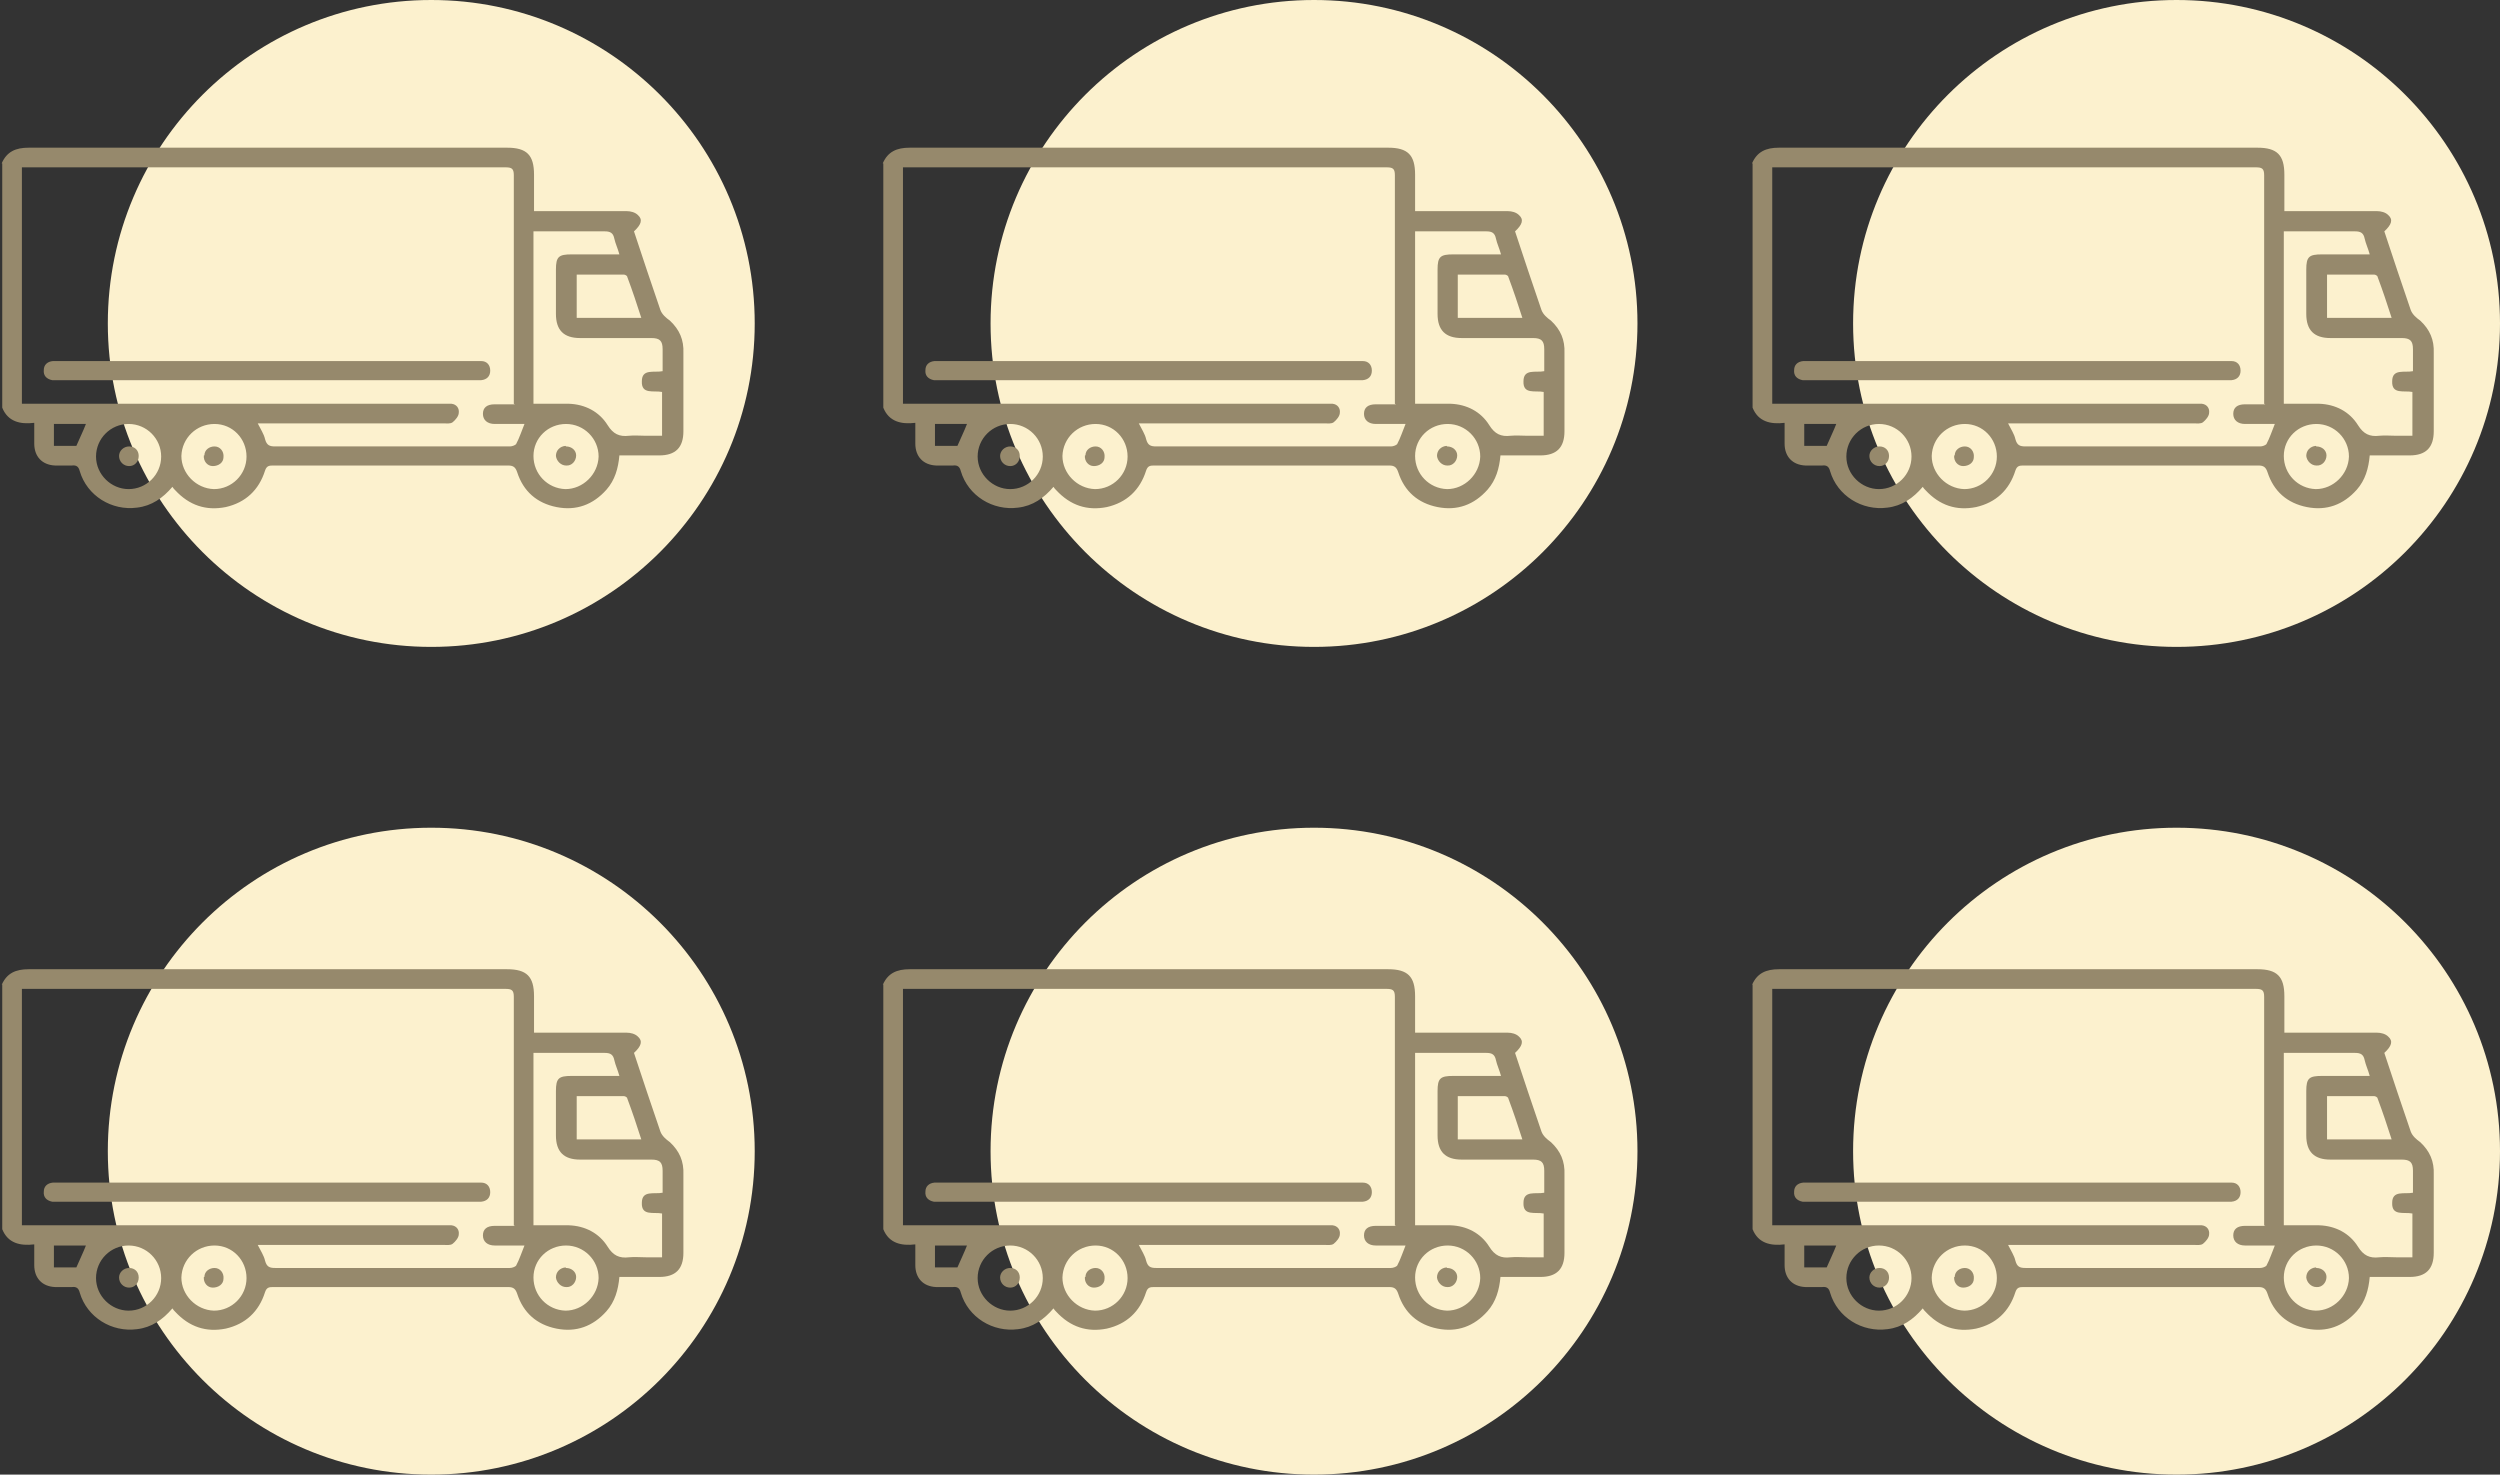
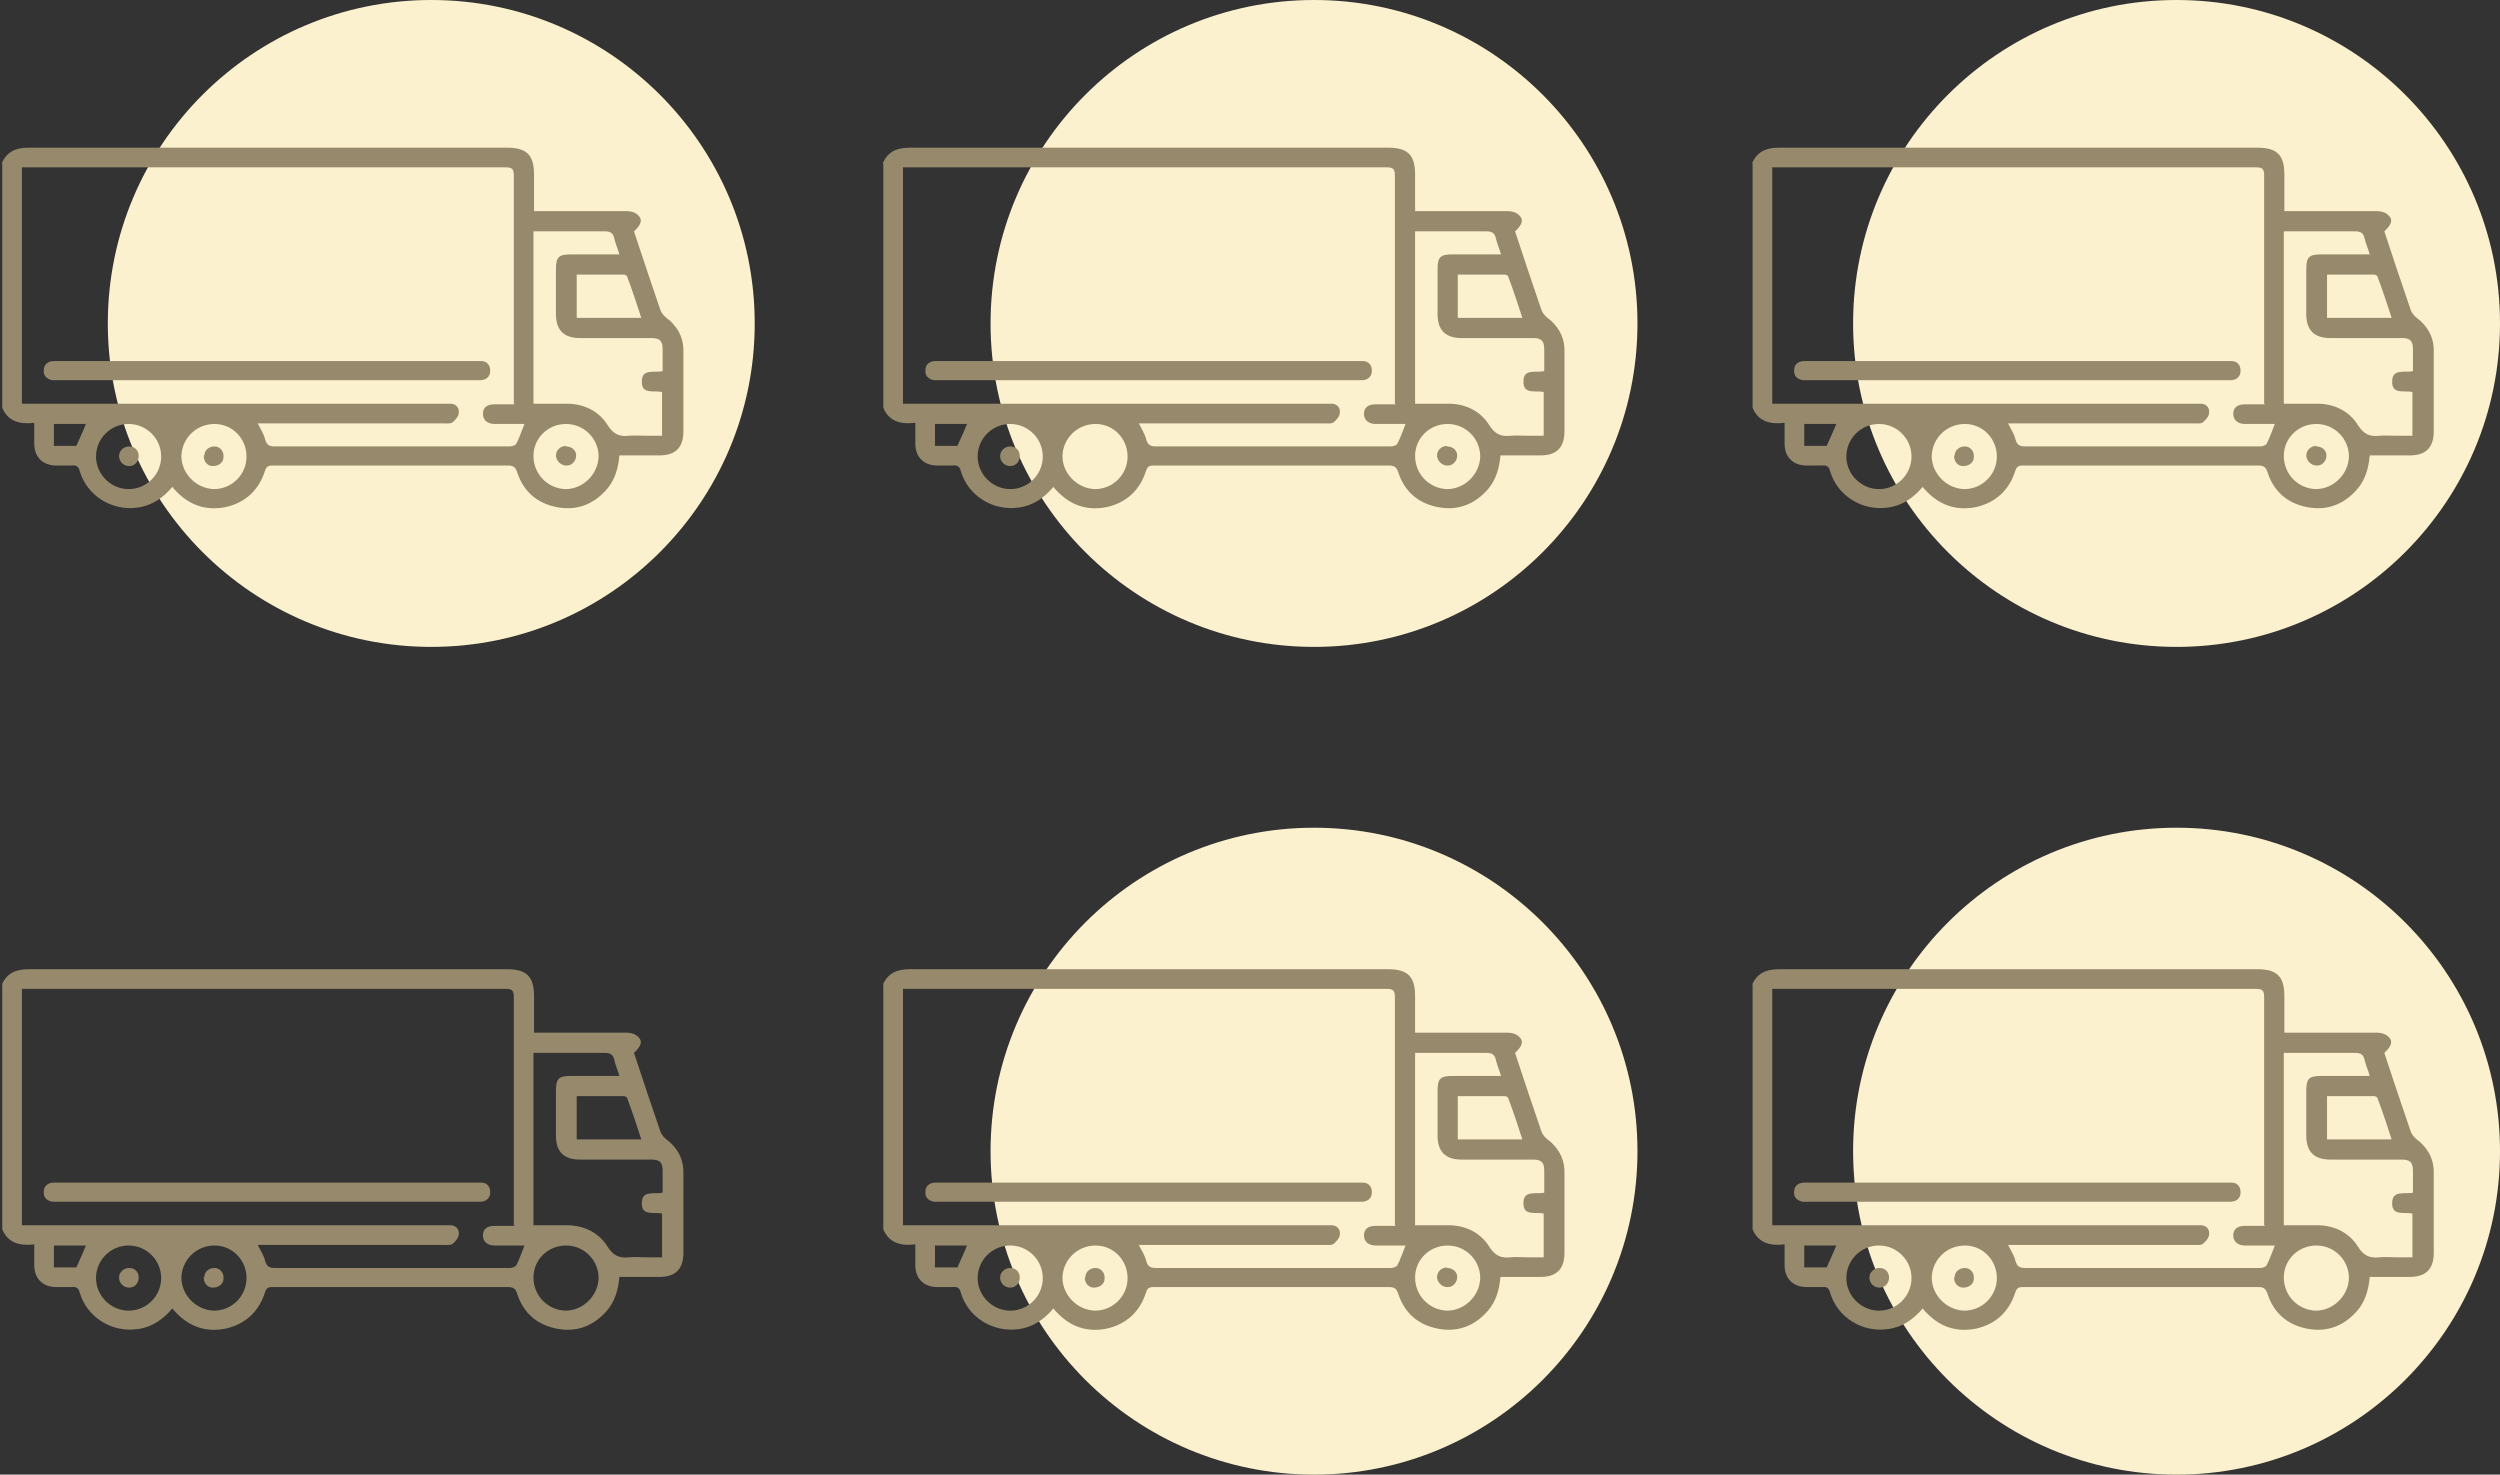
<svg xmlns="http://www.w3.org/2000/svg" id="Ebene_1" version="1.1" viewBox="0 0 445.2 262.6">
  <rect x="0" y="0" width="445.2" height="262.6" fill="#333333" stroke="none" />
  <defs>
    <style>
      .st0 {
        fill: none;
      }

      .st1 {
        fill: #fcf1ce;
      }

      .st2 {
        fill: #96896c;
      }

      .st3 {
        clip-path: url(#clippath);
      }
    </style>
    <clipPath id="clippath">
      <rect class="st0" y="0" width="445.2" height="262.6" />
    </clipPath>
  </defs>
  <g class="st3">
    <path class="st1" d="M76.8,115.2c31.8,0,57.6-25.8,57.6-57.6S108.6,0,76.8,0,19.2,25.8,19.2,57.6s25.8,57.6,57.6,57.6" />
-     <path class="st1" d="M76.8,262.6c31.8,0,57.6-25.8,57.6-57.6s-25.8-57.6-57.6-57.6-57.6,25.8-57.6,57.6,25.8,57.6,57.6,57.6" />
    <path class="st1" d="M234,115.2c31.8,0,57.6-25.8,57.6-57.6S265.8,0,234,0s-57.6,25.8-57.6,57.6,25.8,57.6,57.6,57.6" />
    <path class="st1" d="M234,262.6c31.8,0,57.6-25.8,57.6-57.6s-25.8-57.6-57.6-57.6-57.6,25.8-57.6,57.6,25.8,57.6,57.6,57.6" />
    <path class="st1" d="M387.6,115.2c31.8,0,57.6-25.8,57.6-57.6S419.4,0,387.6,0s-57.6,25.8-57.6,57.6,25.8,57.6,57.6,57.6" />
    <path class="st1" d="M387.6,262.6c31.8,0,57.6-25.8,57.6-57.6s-25.8-57.6-57.6-57.6-57.6,25.8-57.6,57.6,25.8,57.6,57.6,57.6" />
  </g>
  <g>
    <path class="st2" d="M9.6,75.5v3.9h4c.6-1.4,1.2-2.6,1.7-3.9h-5.7ZM102.7,56.6h11.5c-.8-2.5-1.6-4.9-2.5-7.3,0-.2-.4-.4-.6-.4-2.8,0-5.6,0-8.4,0v7.8ZM38.2,75.5c-3.2,0-5.8,2.5-5.9,5.7,0,3.1,2.6,5.8,5.8,5.9,3.2,0,5.8-2.6,5.8-5.8,0-3.2-2.5-5.8-5.7-5.8M95,81.2c0,3.2,2.5,5.8,5.7,5.9,3.1,0,5.8-2.6,5.9-5.8,0-3.2-2.6-5.8-5.8-5.8-3.2,0-5.8,2.5-5.8,5.7M22.9,75.5c-3.2,0-5.8,2.6-5.8,5.8,0,3.2,2.7,5.8,5.8,5.8,3.2,0,5.8-2.6,5.8-5.8,0-3.2-2.6-5.8-5.8-5.8M110.3,45.3c-.3-1.1-.7-1.9-.9-2.8-.2-1-.7-1.3-1.7-1.3-3.8,0-7.6,0-11.4,0h-1.3v30.7c2.2,0,4.2,0,6.3,0,2.9.1,5.4,1.4,6.9,3.8,1,1.6,2.1,2.1,3.8,1.9,1-.1,2,0,3,0h2.9v-7.8c-1.5-.3-3.7.5-3.6-1.9,0-2.3,2.2-1.5,3.7-1.8,0-1.3,0-2.6,0-3.9,0-1.5-.5-2-2-2-4.2,0-8.4,0-12.7,0-2.9,0-4.3-1.4-4.3-4.3,0-2.6,0-5.3,0-7.9,0-2.3.5-2.7,2.8-2.7,2.8,0,5.5,0,8.5,0M91.5,71.9v-1.4c0-13.1,0-26.2,0-39.3,0-1.2-.4-1.4-1.5-1.4-28.3,0-56.6,0-84.8,0h-1.3v42.1h1.6c24.4,0,48.8,0,73.2,0,.6,0,1.1,0,1.7,0,.9.1,1.4.8,1.3,1.6,0,.6-.6,1.3-1.1,1.7-.4.3-1.1.2-1.6.2-10.6,0-21.2,0-31.7,0h-1.4c.5,1,1.1,1.9,1.3,2.8.3,1.1.8,1.3,1.8,1.3,9.8,0,19.7,0,29.5,0s8.2,0,12.3,0c.4,0,.9-.2,1.1-.4.6-1.1,1-2.4,1.5-3.6-1.8,0-3.6,0-5.3,0-1.3,0-2.1-.7-2.1-1.8,0-1.1.7-1.7,2.1-1.7,1.1,0,2.3,0,3.6,0M.3,29.1c.9-2.1,2.5-2.8,4.8-2.8,28.4,0,56.8,0,85.2,0,3.5,0,4.8,1.3,4.8,4.8,0,2.1,0,4.3,0,6.5.5,0,.9,0,1.3,0,5.1,0,10.1,0,15.2,0,.7,0,1.5.2,2,.7.9.8.6,1.7-.7,2.9,1.5,4.6,3.1,9.3,4.7,14,.3.8,1,1.4,1.7,1.9,1.7,1.6,2.5,3.4,2.4,5.8,0,4.6,0,9.2,0,13.9,0,2.9-1.4,4.3-4.3,4.3-2.3,0-4.6,0-7.1,0-.2,2.3-.8,4.4-2.3,6.1-2.4,2.7-5.4,3.8-8.9,3.1-3.5-.7-5.9-2.8-7-6.2-.3-.9-.7-1.2-1.6-1.2-13.9,0-27.9,0-41.8,0-.7,0-1.2,0-1.5.9-1.1,3.5-3.5,5.7-7,6.5-3.5.7-6.5-.3-9-3-.2-.2-.3-.3-.5-.6-1.7,2-3.7,3.4-6.3,3.7-4.5.6-8.9-2.1-10.2-6.5-.2-.8-.6-1.1-1.4-1-1,0-2,0-3,0-2.3-.1-3.7-1.6-3.7-3.9,0-1.2,0-2.4,0-3.7-2.5.3-4.7-.2-5.7-2.7V29.1Z" />
    <path class="st2" d="M47.7,64.3c12.2,0,24.5,0,36.7,0,.4,0,.9,0,1.3,0,1,0,1.6.7,1.6,1.7,0,1-.6,1.6-1.6,1.7-.4,0-.9,0-1.3,0-24.6,0-49.1,0-73.7,0-.5,0-.9,0-1.4,0-1-.2-1.6-.8-1.5-1.8,0-.9.6-1.5,1.6-1.6.5,0,.9,0,1.4,0,12.3,0,24.6,0,36.8,0" />
    <path class="st2" d="M24.7,81.2c0,1-.7,1.8-1.7,1.8-1,0-1.8-.8-1.8-1.8,0-.9.8-1.7,1.8-1.7,1,0,1.7.7,1.7,1.7" />
    <path class="st2" d="M100.8,79.5c1,0,1.8.7,1.8,1.6,0,1-.8,1.9-1.8,1.8-.9,0-1.7-.8-1.8-1.7,0-1,.7-1.7,1.7-1.8" />
    <path class="st2" d="M36.4,81.1c0-1,.9-1.6,1.8-1.6,1,0,1.7.9,1.6,1.9,0,1-.9,1.6-1.9,1.6-1,0-1.7-.9-1.6-1.9" />
  </g>
  <g>
    <path class="st2" d="M166.5,75.5v3.9h4c.6-1.4,1.2-2.6,1.7-3.9h-5.7ZM259.6,56.6h11.5c-.8-2.5-1.6-4.9-2.5-7.3,0-.2-.4-.4-.6-.4-2.8,0-5.6,0-8.4,0v7.8ZM195.1,75.5c-3.2,0-5.8,2.5-5.9,5.7,0,3.1,2.6,5.8,5.8,5.9,3.2,0,5.8-2.6,5.8-5.8,0-3.2-2.5-5.8-5.7-5.8M252,81.2c0,3.2,2.5,5.8,5.7,5.9,3.1,0,5.8-2.6,5.9-5.8,0-3.2-2.6-5.8-5.8-5.8-3.2,0-5.8,2.5-5.8,5.7M179.9,75.5c-3.2,0-5.8,2.6-5.8,5.8,0,3.2,2.7,5.8,5.8,5.8,3.2,0,5.8-2.6,5.8-5.8,0-3.2-2.6-5.8-5.8-5.8M267.3,45.3c-.3-1.1-.7-1.9-.9-2.8-.2-1-.7-1.3-1.7-1.3-3.8,0-7.6,0-11.4,0h-1.3v30.7c2.2,0,4.2,0,6.3,0,2.9.1,5.4,1.4,6.9,3.8,1,1.6,2.1,2.1,3.8,1.9,1-.1,2,0,3,0h2.9v-7.8c-1.5-.3-3.7.5-3.6-1.9,0-2.3,2.2-1.5,3.7-1.8,0-1.3,0-2.6,0-3.9,0-1.5-.5-2-2-2-4.2,0-8.4,0-12.7,0-2.9,0-4.3-1.4-4.3-4.3,0-2.6,0-5.3,0-7.9,0-2.3.5-2.7,2.8-2.7,2.8,0,5.5,0,8.5,0M248.4,71.9v-1.4c0-13.1,0-26.2,0-39.3,0-1.2-.4-1.4-1.5-1.4-28.3,0-56.6,0-84.8,0h-1.3v42.1h1.6c24.4,0,48.8,0,73.2,0,.6,0,1.1,0,1.7,0,.9.1,1.4.8,1.3,1.6,0,.6-.6,1.3-1.1,1.7-.4.3-1.1.2-1.6.2-10.6,0-21.2,0-31.7,0h-1.4c.5,1,1.1,1.9,1.3,2.8.3,1.1.8,1.3,1.8,1.3,9.8,0,19.7,0,29.5,0s8.2,0,12.3,0c.4,0,.9-.2,1.1-.4.6-1.1,1-2.4,1.5-3.6-1.8,0-3.6,0-5.3,0-1.3,0-2.1-.7-2.1-1.8,0-1.1.7-1.7,2.1-1.7,1.1,0,2.3,0,3.6,0M157.2,29.1c.9-2.1,2.5-2.8,4.8-2.8,28.4,0,56.8,0,85.2,0,3.5,0,4.8,1.3,4.8,4.8,0,2.1,0,4.3,0,6.5.5,0,.9,0,1.3,0,5.1,0,10.1,0,15.2,0,.7,0,1.5.2,2,.7.9.8.6,1.7-.7,2.9,1.5,4.6,3.1,9.3,4.7,14,.3.8,1,1.4,1.7,1.9,1.7,1.6,2.5,3.4,2.4,5.8,0,4.6,0,9.2,0,13.9,0,2.9-1.4,4.3-4.3,4.3-2.3,0-4.6,0-7.1,0-.2,2.3-.8,4.4-2.3,6.1-2.4,2.7-5.4,3.8-8.9,3.1-3.5-.7-5.9-2.8-7-6.2-.3-.9-.7-1.2-1.6-1.2-13.9,0-27.9,0-41.8,0-.7,0-1.2,0-1.5.9-1.1,3.5-3.5,5.7-7,6.5-3.5.7-6.5-.3-9-3-.2-.2-.3-.3-.5-.6-1.7,2-3.7,3.4-6.3,3.7-4.5.6-8.9-2.1-10.2-6.5-.2-.8-.6-1.1-1.4-1-1,0-2,0-3,0-2.3-.1-3.7-1.6-3.7-3.9,0-1.2,0-2.4,0-3.7-2.5.3-4.7-.2-5.7-2.7V29.1Z" />
    <path class="st2" d="M204.7,64.3c12.2,0,24.5,0,36.7,0,.4,0,.9,0,1.3,0,1,0,1.6.7,1.6,1.7,0,1-.6,1.6-1.6,1.7-.4,0-.9,0-1.3,0-24.6,0-49.1,0-73.7,0-.5,0-.9,0-1.4,0-1-.2-1.6-.8-1.5-1.8,0-.9.6-1.5,1.6-1.6.5,0,.9,0,1.4,0,12.3,0,24.6,0,36.8,0" />
    <path class="st2" d="M181.6,81.2c0,1-.7,1.8-1.7,1.8-1,0-1.8-.8-1.8-1.8,0-.9.8-1.7,1.8-1.7,1,0,1.7.7,1.7,1.7" />
    <path class="st2" d="M257.7,79.5c1,0,1.8.7,1.8,1.6,0,1-.8,1.9-1.8,1.8-.9,0-1.7-.8-1.8-1.7,0-1,.7-1.7,1.7-1.8" />
-     <path class="st2" d="M193.3,81.1c0-1,.9-1.6,1.8-1.6,1,0,1.7.9,1.6,1.9,0,1-.9,1.6-1.9,1.6-1,0-1.7-.9-1.6-1.9" />
  </g>
  <g>
    <path class="st2" d="M321.3,75.5v3.9h4c.6-1.4,1.2-2.6,1.7-3.9h-5.7ZM414.4,56.6h11.5c-.8-2.5-1.6-4.9-2.5-7.3,0-.2-.4-.4-.6-.4-2.8,0-5.6,0-8.4,0v7.8ZM349.9,75.5c-3.2,0-5.8,2.5-5.9,5.7,0,3.1,2.6,5.8,5.8,5.9,3.2,0,5.8-2.6,5.8-5.8,0-3.2-2.5-5.8-5.7-5.8M406.7,81.2c0,3.2,2.5,5.8,5.7,5.9,3.1,0,5.8-2.6,5.9-5.8,0-3.2-2.6-5.8-5.8-5.8-3.2,0-5.8,2.5-5.8,5.7M334.6,75.5c-3.2,0-5.8,2.6-5.8,5.8,0,3.2,2.7,5.8,5.8,5.8,3.2,0,5.8-2.6,5.8-5.8,0-3.2-2.6-5.8-5.8-5.8M422,45.3c-.3-1.1-.7-1.9-.9-2.8-.2-1-.7-1.3-1.7-1.3-3.8,0-7.6,0-11.4,0h-1.3v30.7c2.2,0,4.2,0,6.3,0,2.9.1,5.4,1.4,6.9,3.8,1,1.6,2.1,2.1,3.8,1.9,1-.1,2,0,3,0h2.9v-7.8c-1.5-.3-3.7.5-3.6-1.9,0-2.3,2.2-1.5,3.7-1.8,0-1.3,0-2.6,0-3.9,0-1.5-.5-2-2-2-4.2,0-8.4,0-12.7,0-2.9,0-4.3-1.4-4.3-4.3,0-2.6,0-5.3,0-7.9,0-2.3.5-2.7,2.8-2.7,2.8,0,5.5,0,8.5,0M403.2,71.9v-1.4c0-13.1,0-26.2,0-39.3,0-1.2-.4-1.4-1.5-1.4-28.3,0-56.6,0-84.8,0h-1.3v42.1h1.6c24.4,0,48.8,0,73.2,0,.6,0,1.1,0,1.7,0,.9.1,1.4.8,1.3,1.6,0,.6-.6,1.3-1.1,1.7-.4.3-1.1.2-1.6.2-10.6,0-21.2,0-31.7,0h-1.4c.5,1,1.1,1.9,1.3,2.8.3,1.1.8,1.3,1.8,1.3,9.8,0,19.7,0,29.5,0s8.2,0,12.3,0c.4,0,.9-.2,1.1-.4.6-1.1,1-2.4,1.5-3.6-1.8,0-3.6,0-5.3,0-1.3,0-2.1-.7-2.1-1.8,0-1.1.7-1.7,2.1-1.7,1.1,0,2.3,0,3.6,0M312,29.1c.9-2.1,2.5-2.8,4.8-2.8,28.4,0,56.8,0,85.2,0,3.5,0,4.8,1.3,4.8,4.8,0,2.1,0,4.3,0,6.5.5,0,.9,0,1.3,0,5.1,0,10.1,0,15.2,0,.7,0,1.5.2,2,.7.9.8.6,1.7-.7,2.9,1.5,4.6,3.1,9.3,4.7,14,.3.8,1,1.4,1.7,1.9,1.7,1.6,2.5,3.4,2.4,5.8,0,4.6,0,9.2,0,13.9,0,2.9-1.4,4.3-4.3,4.3-2.3,0-4.6,0-7.1,0-.2,2.3-.8,4.4-2.3,6.1-2.4,2.7-5.4,3.8-8.9,3.1-3.5-.7-5.9-2.8-7-6.2-.3-.9-.7-1.2-1.6-1.2-13.9,0-27.9,0-41.8,0-.7,0-1.2,0-1.5.9-1.1,3.5-3.5,5.7-7,6.5-3.5.7-6.5-.3-9-3-.2-.2-.3-.3-.5-.6-1.7,2-3.7,3.4-6.3,3.7-4.5.6-8.9-2.1-10.2-6.5-.2-.8-.6-1.1-1.4-1-1,0-2,0-3,0-2.3-.1-3.7-1.6-3.7-3.9,0-1.2,0-2.4,0-3.7-2.5.3-4.7-.2-5.7-2.7V29.1Z" />
    <path class="st2" d="M359.4,64.3c12.2,0,24.5,0,36.7,0,.4,0,.9,0,1.3,0,1,0,1.6.7,1.6,1.7,0,1-.6,1.6-1.6,1.7-.4,0-.9,0-1.3,0-24.6,0-49.1,0-73.7,0-.5,0-.9,0-1.4,0-1-.2-1.6-.8-1.5-1.8,0-.9.6-1.5,1.6-1.6.5,0,.9,0,1.4,0,12.3,0,24.6,0,36.8,0" />
-     <path class="st2" d="M336.4,81.2c0,1-.7,1.8-1.7,1.8-1,0-1.8-.8-1.8-1.8,0-.9.8-1.7,1.8-1.7,1,0,1.7.7,1.7,1.7" />
    <path class="st2" d="M412.5,79.5c1,0,1.8.7,1.8,1.6,0,1-.8,1.9-1.8,1.8-.9,0-1.7-.8-1.8-1.7,0-1,.7-1.7,1.7-1.8" />
    <path class="st2" d="M348.1,81.1c0-1,.9-1.6,1.8-1.6,1,0,1.7.9,1.6,1.9,0,1-.9,1.6-1.9,1.6-1,0-1.7-.9-1.6-1.9" />
  </g>
  <g>
    <path class="st2" d="M9.6,221.8v3.9h4c.6-1.4,1.2-2.6,1.7-3.9h-5.7ZM102.7,202.9h11.5c-.8-2.5-1.6-4.9-2.5-7.3,0-.2-.4-.4-.6-.4-2.8,0-5.6,0-8.4,0v7.8ZM38.2,221.8c-3.2,0-5.8,2.5-5.9,5.7,0,3.1,2.6,5.8,5.8,5.9,3.2,0,5.8-2.6,5.8-5.8,0-3.2-2.5-5.8-5.7-5.8M95,227.5c0,3.2,2.5,5.8,5.7,5.9,3.1,0,5.8-2.6,5.9-5.8,0-3.2-2.6-5.8-5.8-5.8-3.2,0-5.8,2.5-5.8,5.7M22.9,221.8c-3.2,0-5.8,2.6-5.8,5.8,0,3.2,2.7,5.8,5.8,5.8,3.2,0,5.8-2.6,5.8-5.8,0-3.2-2.6-5.8-5.8-5.8M110.3,191.6c-.3-1.1-.7-1.9-.9-2.8-.2-1-.7-1.3-1.7-1.3-3.8,0-7.6,0-11.4,0h-1.3v30.7c2.2,0,4.2,0,6.3,0,2.9.1,5.4,1.4,6.9,3.8,1,1.6,2.1,2.1,3.8,1.9,1-.1,2,0,3,0h2.9v-7.8c-1.5-.3-3.7.5-3.6-1.9,0-2.3,2.2-1.5,3.7-1.8,0-1.3,0-2.6,0-3.9,0-1.5-.5-2-2-2-4.2,0-8.4,0-12.7,0-2.9,0-4.3-1.4-4.3-4.3,0-2.6,0-5.3,0-7.9,0-2.3.5-2.7,2.8-2.7,2.8,0,5.5,0,8.5,0M91.5,218.2v-1.4c0-13.1,0-26.2,0-39.3,0-1.2-.4-1.4-1.5-1.4-28.3,0-56.6,0-84.8,0h-1.3v42.1h1.6c24.4,0,48.8,0,73.2,0,.6,0,1.1,0,1.7,0,.9.1,1.4.8,1.3,1.6,0,.6-.6,1.3-1.1,1.7-.4.3-1.1.2-1.6.2-10.6,0-21.2,0-31.7,0h-1.4c.5,1,1.1,1.9,1.3,2.8.3,1.1.8,1.3,1.8,1.3,9.8,0,19.7,0,29.5,0s8.2,0,12.3,0c.4,0,.9-.2,1.1-.4.6-1.1,1-2.4,1.5-3.6-1.8,0-3.6,0-5.3,0-1.3,0-2.1-.7-2.1-1.8,0-1.1.7-1.7,2.1-1.7,1.1,0,2.3,0,3.6,0M.3,175.4c.9-2.1,2.5-2.8,4.8-2.8,28.4,0,56.8,0,85.2,0,3.5,0,4.8,1.3,4.8,4.8,0,2.1,0,4.3,0,6.5.5,0,.9,0,1.3,0,5.1,0,10.1,0,15.2,0,.7,0,1.5.2,2,.7.9.8.6,1.7-.7,2.9,1.5,4.6,3.1,9.3,4.7,14,.3.8,1,1.4,1.7,1.9,1.7,1.6,2.5,3.4,2.4,5.8,0,4.6,0,9.2,0,13.9,0,2.9-1.4,4.3-4.3,4.3-2.3,0-4.6,0-7.1,0-.2,2.3-.8,4.4-2.3,6.1-2.4,2.7-5.4,3.8-8.9,3.1-3.5-.7-5.9-2.8-7-6.2-.3-.9-.7-1.2-1.6-1.2-13.9,0-27.9,0-41.8,0-.7,0-1.2,0-1.5.9-1.1,3.5-3.5,5.7-7,6.5-3.5.7-6.5-.3-9-3-.2-.2-.3-.3-.5-.6-1.7,2-3.7,3.4-6.3,3.7-4.5.6-8.9-2.1-10.2-6.5-.2-.8-.6-1.1-1.4-1-1,0-2,0-3,0-2.3-.1-3.7-1.6-3.7-3.9,0-1.2,0-2.4,0-3.7-2.5.3-4.7-.2-5.7-2.7v-43.6Z" />
    <path class="st2" d="M47.7,210.6c12.2,0,24.5,0,36.7,0,.4,0,.9,0,1.3,0,1,0,1.6.7,1.6,1.7,0,1-.6,1.6-1.6,1.7-.4,0-.9,0-1.3,0-24.6,0-49.1,0-73.7,0-.5,0-.9,0-1.4,0-1-.2-1.6-.8-1.5-1.8,0-.9.6-1.5,1.6-1.6.5,0,.9,0,1.4,0,12.3,0,24.6,0,36.8,0" />
    <path class="st2" d="M24.7,227.5c0,1-.7,1.8-1.7,1.8-1,0-1.8-.8-1.8-1.8,0-.9.8-1.7,1.8-1.7,1,0,1.7.7,1.7,1.7" />
-     <path class="st2" d="M100.8,225.8c1,0,1.8.7,1.8,1.6,0,1-.8,1.9-1.8,1.8-.9,0-1.7-.8-1.8-1.7,0-1,.7-1.7,1.7-1.8" />
    <path class="st2" d="M36.4,227.4c0-1,.9-1.6,1.8-1.6,1,0,1.7.9,1.6,1.9,0,1-.9,1.6-1.9,1.6-1,0-1.7-.9-1.6-1.9" />
  </g>
  <g>
    <path class="st2" d="M166.5,221.8v3.9h4c.6-1.4,1.2-2.6,1.7-3.9h-5.7ZM259.6,202.9h11.5c-.8-2.5-1.6-4.9-2.5-7.3,0-.2-.4-.4-.6-.4-2.8,0-5.6,0-8.4,0v7.8ZM195.1,221.8c-3.2,0-5.8,2.5-5.9,5.7,0,3.1,2.6,5.8,5.8,5.9,3.2,0,5.8-2.6,5.8-5.8,0-3.2-2.5-5.8-5.7-5.8M252,227.5c0,3.2,2.5,5.8,5.7,5.9,3.1,0,5.8-2.6,5.9-5.8,0-3.2-2.6-5.8-5.8-5.8-3.2,0-5.8,2.5-5.8,5.7M179.9,221.8c-3.2,0-5.8,2.6-5.8,5.8,0,3.2,2.7,5.8,5.8,5.8,3.2,0,5.8-2.6,5.8-5.8,0-3.2-2.6-5.8-5.8-5.8M267.3,191.6c-.3-1.1-.7-1.9-.9-2.8-.2-1-.7-1.3-1.7-1.3-3.8,0-7.6,0-11.4,0h-1.3v30.7c2.2,0,4.2,0,6.3,0,2.9.1,5.4,1.4,6.9,3.8,1,1.6,2.1,2.1,3.8,1.9,1-.1,2,0,3,0h2.9v-7.8c-1.5-.3-3.7.5-3.6-1.9,0-2.3,2.2-1.5,3.7-1.8,0-1.3,0-2.6,0-3.9,0-1.5-.5-2-2-2-4.2,0-8.4,0-12.7,0-2.9,0-4.3-1.4-4.3-4.3,0-2.6,0-5.3,0-7.9,0-2.3.5-2.7,2.8-2.7,2.8,0,5.5,0,8.5,0M248.4,218.2v-1.4c0-13.1,0-26.2,0-39.3,0-1.2-.4-1.4-1.5-1.4-28.3,0-56.6,0-84.8,0h-1.3v42.1h1.6c24.4,0,48.8,0,73.2,0,.6,0,1.1,0,1.7,0,.9.1,1.4.8,1.3,1.6,0,.6-.6,1.3-1.1,1.7-.4.3-1.1.2-1.6.2-10.6,0-21.2,0-31.7,0h-1.4c.5,1,1.1,1.9,1.3,2.8.3,1.1.8,1.3,1.8,1.3,9.8,0,19.7,0,29.5,0s8.2,0,12.3,0c.4,0,.9-.2,1.1-.4.6-1.1,1-2.4,1.5-3.6-1.8,0-3.6,0-5.3,0-1.3,0-2.1-.7-2.1-1.8,0-1.1.7-1.7,2.1-1.7,1.1,0,2.3,0,3.6,0M157.2,175.4c.9-2.1,2.5-2.8,4.8-2.8,28.4,0,56.8,0,85.2,0,3.5,0,4.8,1.3,4.8,4.8,0,2.1,0,4.3,0,6.5.5,0,.9,0,1.3,0,5.1,0,10.1,0,15.2,0,.7,0,1.5.2,2,.7.9.8.6,1.7-.7,2.9,1.5,4.6,3.1,9.3,4.7,14,.3.8,1,1.4,1.7,1.9,1.7,1.6,2.5,3.4,2.4,5.8,0,4.6,0,9.2,0,13.9,0,2.9-1.4,4.3-4.3,4.3-2.3,0-4.6,0-7.1,0-.2,2.3-.8,4.4-2.3,6.1-2.4,2.7-5.4,3.8-8.9,3.1-3.5-.7-5.9-2.8-7-6.2-.3-.9-.7-1.2-1.6-1.2-13.9,0-27.9,0-41.8,0-.7,0-1.2,0-1.5.9-1.1,3.5-3.5,5.7-7,6.5-3.5.7-6.5-.3-9-3-.2-.2-.3-.3-.5-.6-1.7,2-3.7,3.4-6.3,3.7-4.5.6-8.9-2.1-10.2-6.5-.2-.8-.6-1.1-1.4-1-1,0-2,0-3,0-2.3-.1-3.7-1.6-3.7-3.9,0-1.2,0-2.4,0-3.7-2.5.3-4.7-.2-5.7-2.7v-43.6Z" />
    <path class="st2" d="M204.7,210.6c12.2,0,24.5,0,36.7,0,.4,0,.9,0,1.3,0,1,0,1.6.7,1.6,1.7,0,1-.6,1.6-1.6,1.7-.4,0-.9,0-1.3,0-24.6,0-49.1,0-73.7,0-.5,0-.9,0-1.4,0-1-.2-1.6-.8-1.5-1.8,0-.9.6-1.5,1.6-1.6.5,0,.9,0,1.4,0,12.3,0,24.6,0,36.8,0" />
    <path class="st2" d="M181.6,227.5c0,1-.7,1.8-1.7,1.8-1,0-1.8-.8-1.8-1.8,0-.9.8-1.7,1.8-1.7,1,0,1.7.7,1.7,1.7" />
    <path class="st2" d="M257.7,225.8c1,0,1.8.7,1.8,1.6,0,1-.8,1.9-1.8,1.8-.9,0-1.7-.8-1.8-1.7,0-1,.7-1.7,1.7-1.8" />
    <path class="st2" d="M193.3,227.4c0-1,.9-1.6,1.8-1.6,1,0,1.7.9,1.6,1.9,0,1-.9,1.6-1.9,1.6-1,0-1.7-.9-1.6-1.9" />
  </g>
  <g>
    <path class="st2" d="M321.3,221.8v3.9h4c.6-1.4,1.2-2.6,1.7-3.9h-5.7ZM414.4,202.9h11.5c-.8-2.5-1.6-4.9-2.5-7.3,0-.2-.4-.4-.6-.4-2.8,0-5.6,0-8.4,0v7.8ZM349.9,221.8c-3.2,0-5.8,2.5-5.9,5.7,0,3.1,2.6,5.8,5.8,5.9,3.2,0,5.8-2.6,5.8-5.8,0-3.2-2.5-5.8-5.7-5.8M406.7,227.5c0,3.2,2.5,5.8,5.7,5.9,3.1,0,5.8-2.6,5.9-5.8,0-3.2-2.6-5.8-5.8-5.8-3.2,0-5.8,2.5-5.8,5.7M334.6,221.8c-3.2,0-5.8,2.6-5.8,5.8,0,3.2,2.7,5.8,5.8,5.8,3.2,0,5.8-2.6,5.8-5.8,0-3.2-2.6-5.8-5.8-5.8M422,191.6c-.3-1.1-.7-1.9-.9-2.8-.2-1-.7-1.3-1.7-1.3-3.8,0-7.6,0-11.4,0h-1.3v30.7c2.2,0,4.2,0,6.3,0,2.9.1,5.4,1.4,6.9,3.8,1,1.6,2.1,2.1,3.8,1.9,1-.1,2,0,3,0h2.9v-7.8c-1.5-.3-3.7.5-3.6-1.9,0-2.3,2.2-1.5,3.7-1.8,0-1.3,0-2.6,0-3.9,0-1.5-.5-2-2-2-4.2,0-8.4,0-12.7,0-2.9,0-4.3-1.4-4.3-4.3,0-2.6,0-5.3,0-7.9,0-2.3.5-2.7,2.8-2.7,2.8,0,5.5,0,8.5,0M403.2,218.2v-1.4c0-13.1,0-26.2,0-39.3,0-1.2-.4-1.4-1.5-1.4-28.3,0-56.6,0-84.8,0h-1.3v42.1h1.6c24.4,0,48.8,0,73.2,0,.6,0,1.1,0,1.7,0,.9.1,1.4.8,1.3,1.6,0,.6-.6,1.3-1.1,1.7-.4.3-1.1.2-1.6.2-10.6,0-21.2,0-31.7,0h-1.4c.5,1,1.1,1.9,1.3,2.8.3,1.1.8,1.3,1.8,1.3,9.8,0,19.7,0,29.5,0s8.2,0,12.3,0c.4,0,.9-.2,1.1-.4.6-1.1,1-2.4,1.5-3.6-1.8,0-3.6,0-5.3,0-1.3,0-2.1-.7-2.1-1.8,0-1.1.7-1.7,2.1-1.7,1.1,0,2.3,0,3.6,0M312,175.4c.9-2.1,2.5-2.8,4.8-2.8,28.4,0,56.8,0,85.2,0,3.5,0,4.8,1.3,4.8,4.8,0,2.1,0,4.3,0,6.5.5,0,.9,0,1.3,0,5.1,0,10.1,0,15.2,0,.7,0,1.5.2,2,.7.9.8.6,1.7-.7,2.9,1.5,4.6,3.1,9.3,4.7,14,.3.8,1,1.4,1.7,1.9,1.7,1.6,2.5,3.4,2.4,5.8,0,4.6,0,9.2,0,13.9,0,2.9-1.4,4.3-4.3,4.3-2.3,0-4.6,0-7.1,0-.2,2.3-.8,4.4-2.3,6.1-2.4,2.7-5.4,3.8-8.9,3.1-3.5-.7-5.9-2.8-7-6.2-.3-.9-.7-1.2-1.6-1.2-13.9,0-27.9,0-41.8,0-.7,0-1.2,0-1.5.9-1.1,3.5-3.5,5.7-7,6.5-3.5.7-6.5-.3-9-3-.2-.2-.3-.3-.5-.6-1.7,2-3.7,3.4-6.3,3.7-4.5.6-8.9-2.1-10.2-6.5-.2-.8-.6-1.1-1.4-1-1,0-2,0-3,0-2.3-.1-3.7-1.6-3.7-3.9,0-1.2,0-2.4,0-3.7-2.5.3-4.7-.2-5.7-2.7v-43.6Z" />
    <path class="st2" d="M359.4,210.6c12.2,0,24.5,0,36.7,0,.4,0,.9,0,1.3,0,1,0,1.6.7,1.6,1.7,0,1-.6,1.6-1.6,1.7-.4,0-.9,0-1.3,0-24.6,0-49.1,0-73.7,0-.5,0-.9,0-1.4,0-1-.2-1.6-.8-1.5-1.8,0-.9.6-1.5,1.6-1.6.5,0,.9,0,1.4,0,12.3,0,24.6,0,36.8,0" />
    <path class="st2" d="M336.4,227.5c0,1-.7,1.8-1.7,1.8-1,0-1.8-.8-1.8-1.8,0-.9.8-1.7,1.8-1.7,1,0,1.7.7,1.7,1.7" />
-     <path class="st2" d="M412.5,225.8c1,0,1.8.7,1.8,1.6,0,1-.8,1.9-1.8,1.8-.9,0-1.7-.8-1.8-1.7,0-1,.7-1.7,1.7-1.8" />
    <path class="st2" d="M348.1,227.4c0-1,.9-1.6,1.8-1.6,1,0,1.7.9,1.6,1.9,0,1-.9,1.6-1.9,1.6-1,0-1.7-.9-1.6-1.9" />
  </g>
</svg>